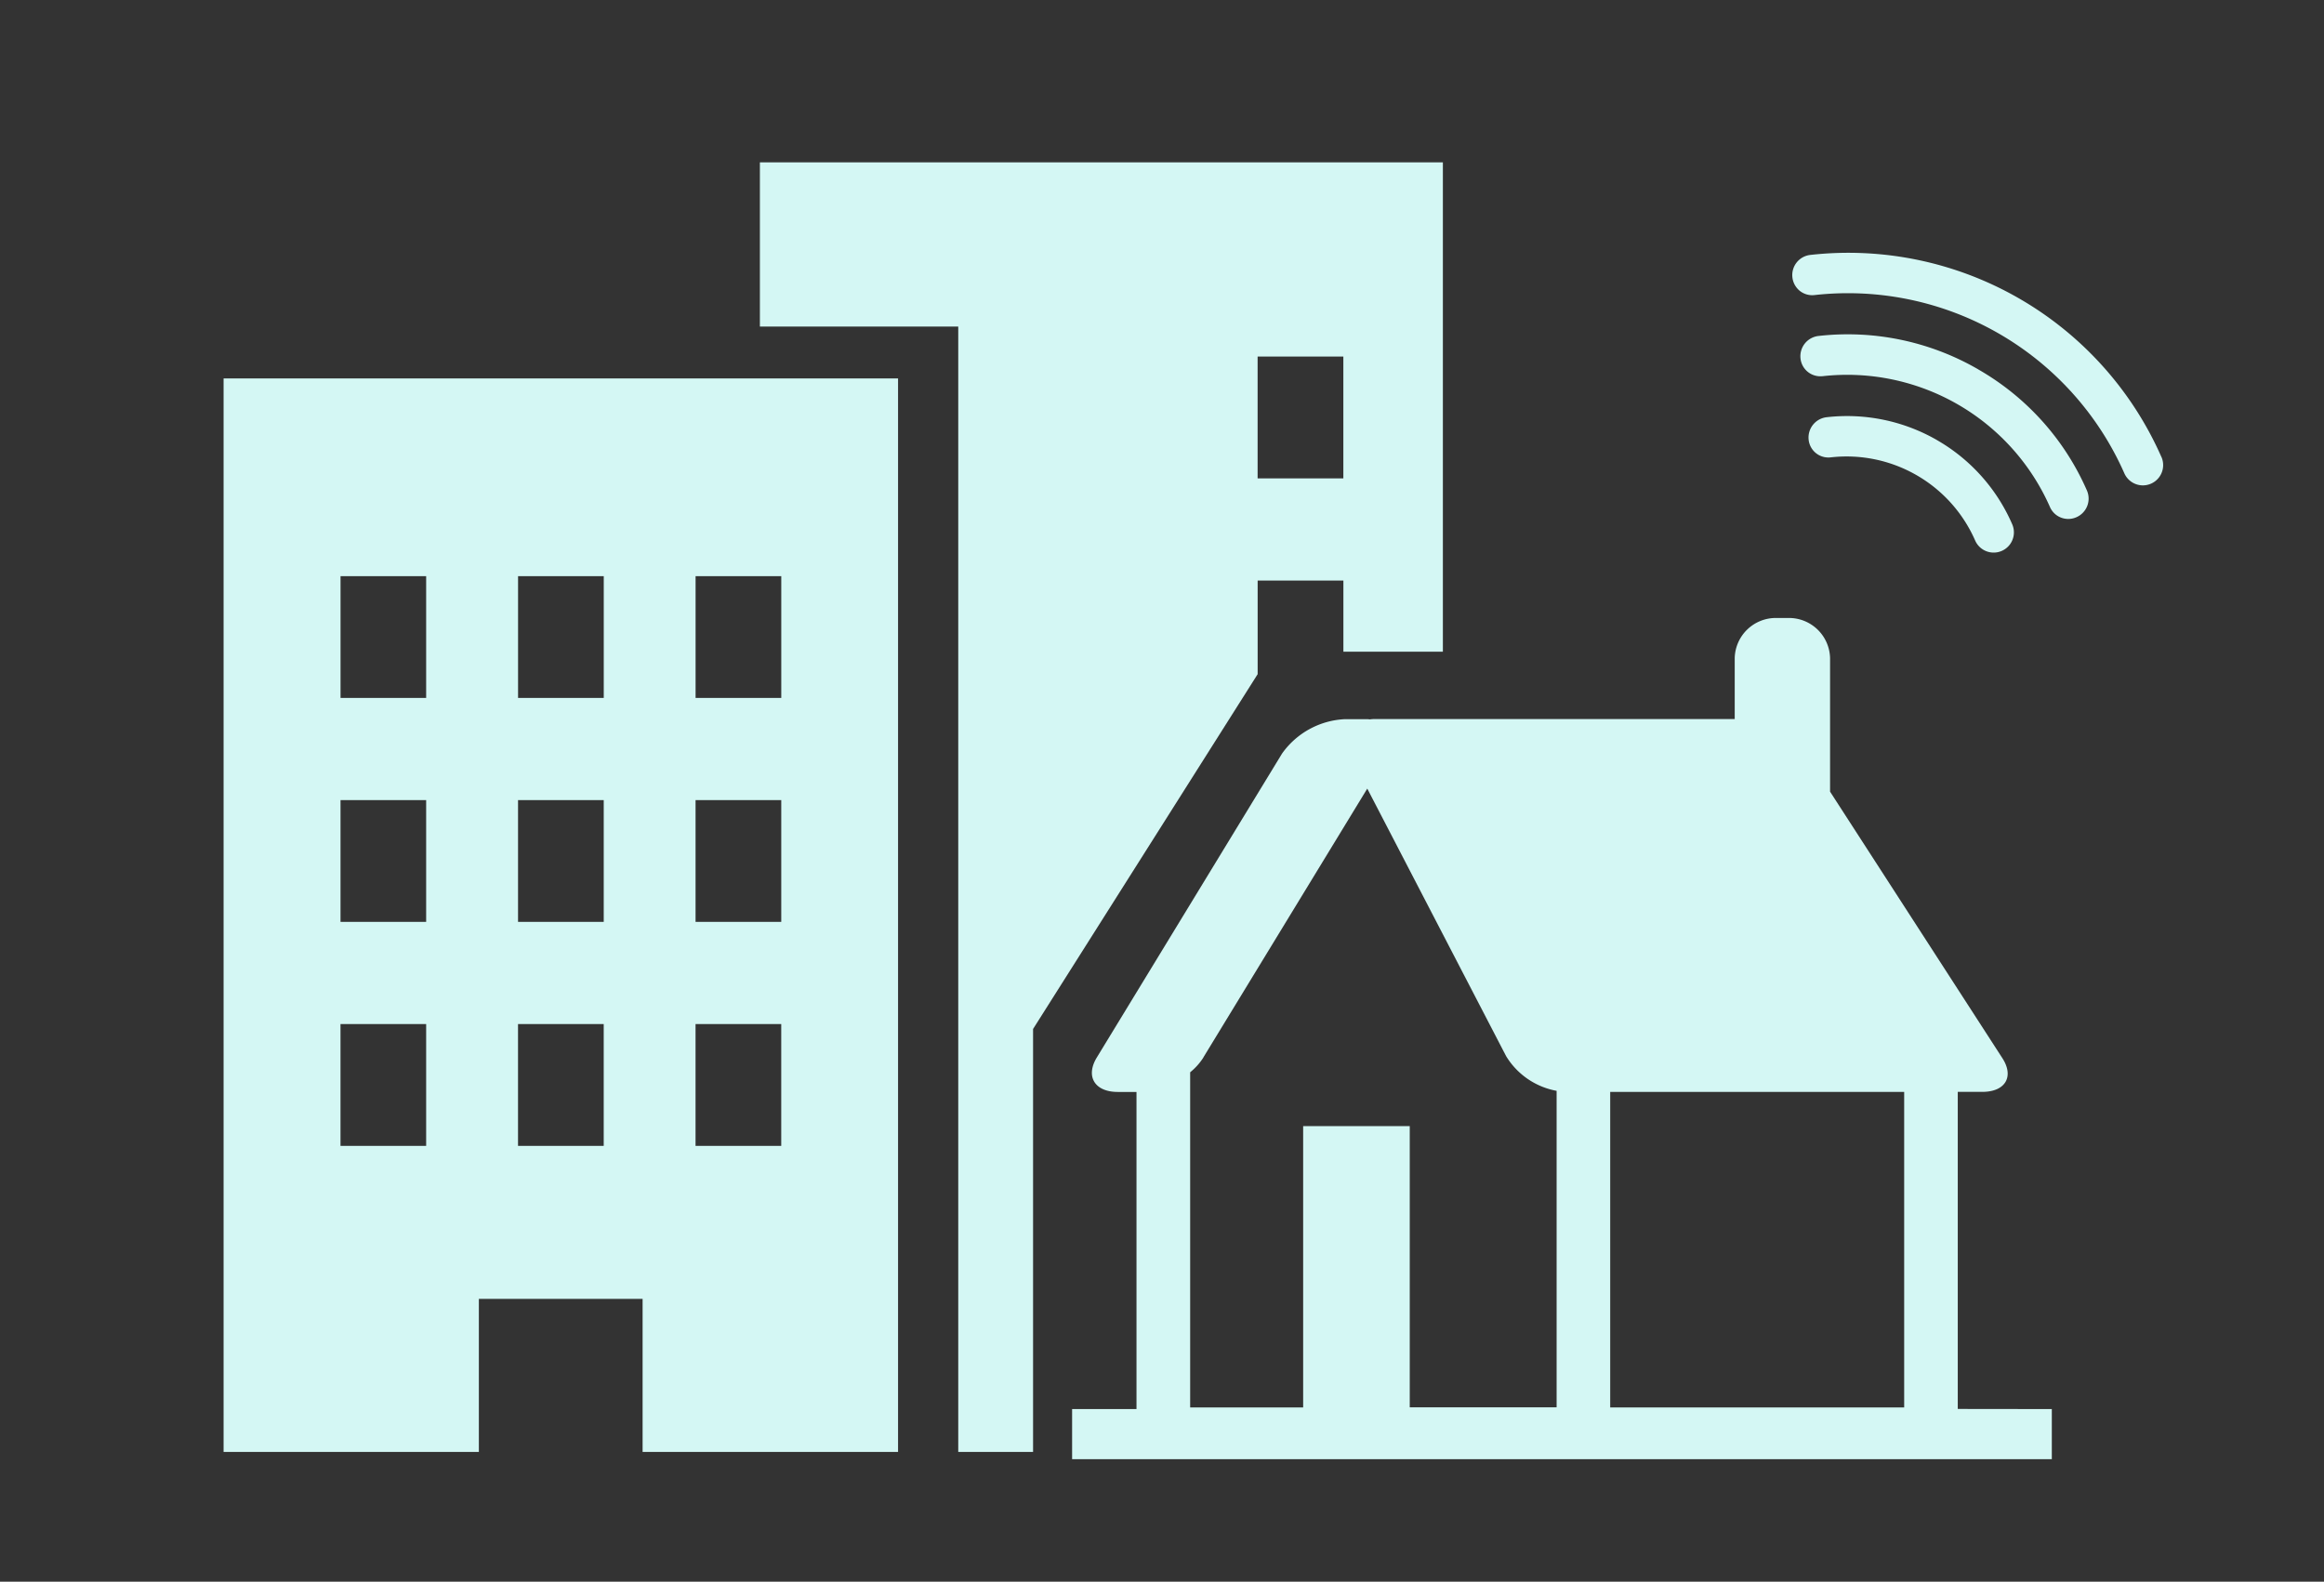
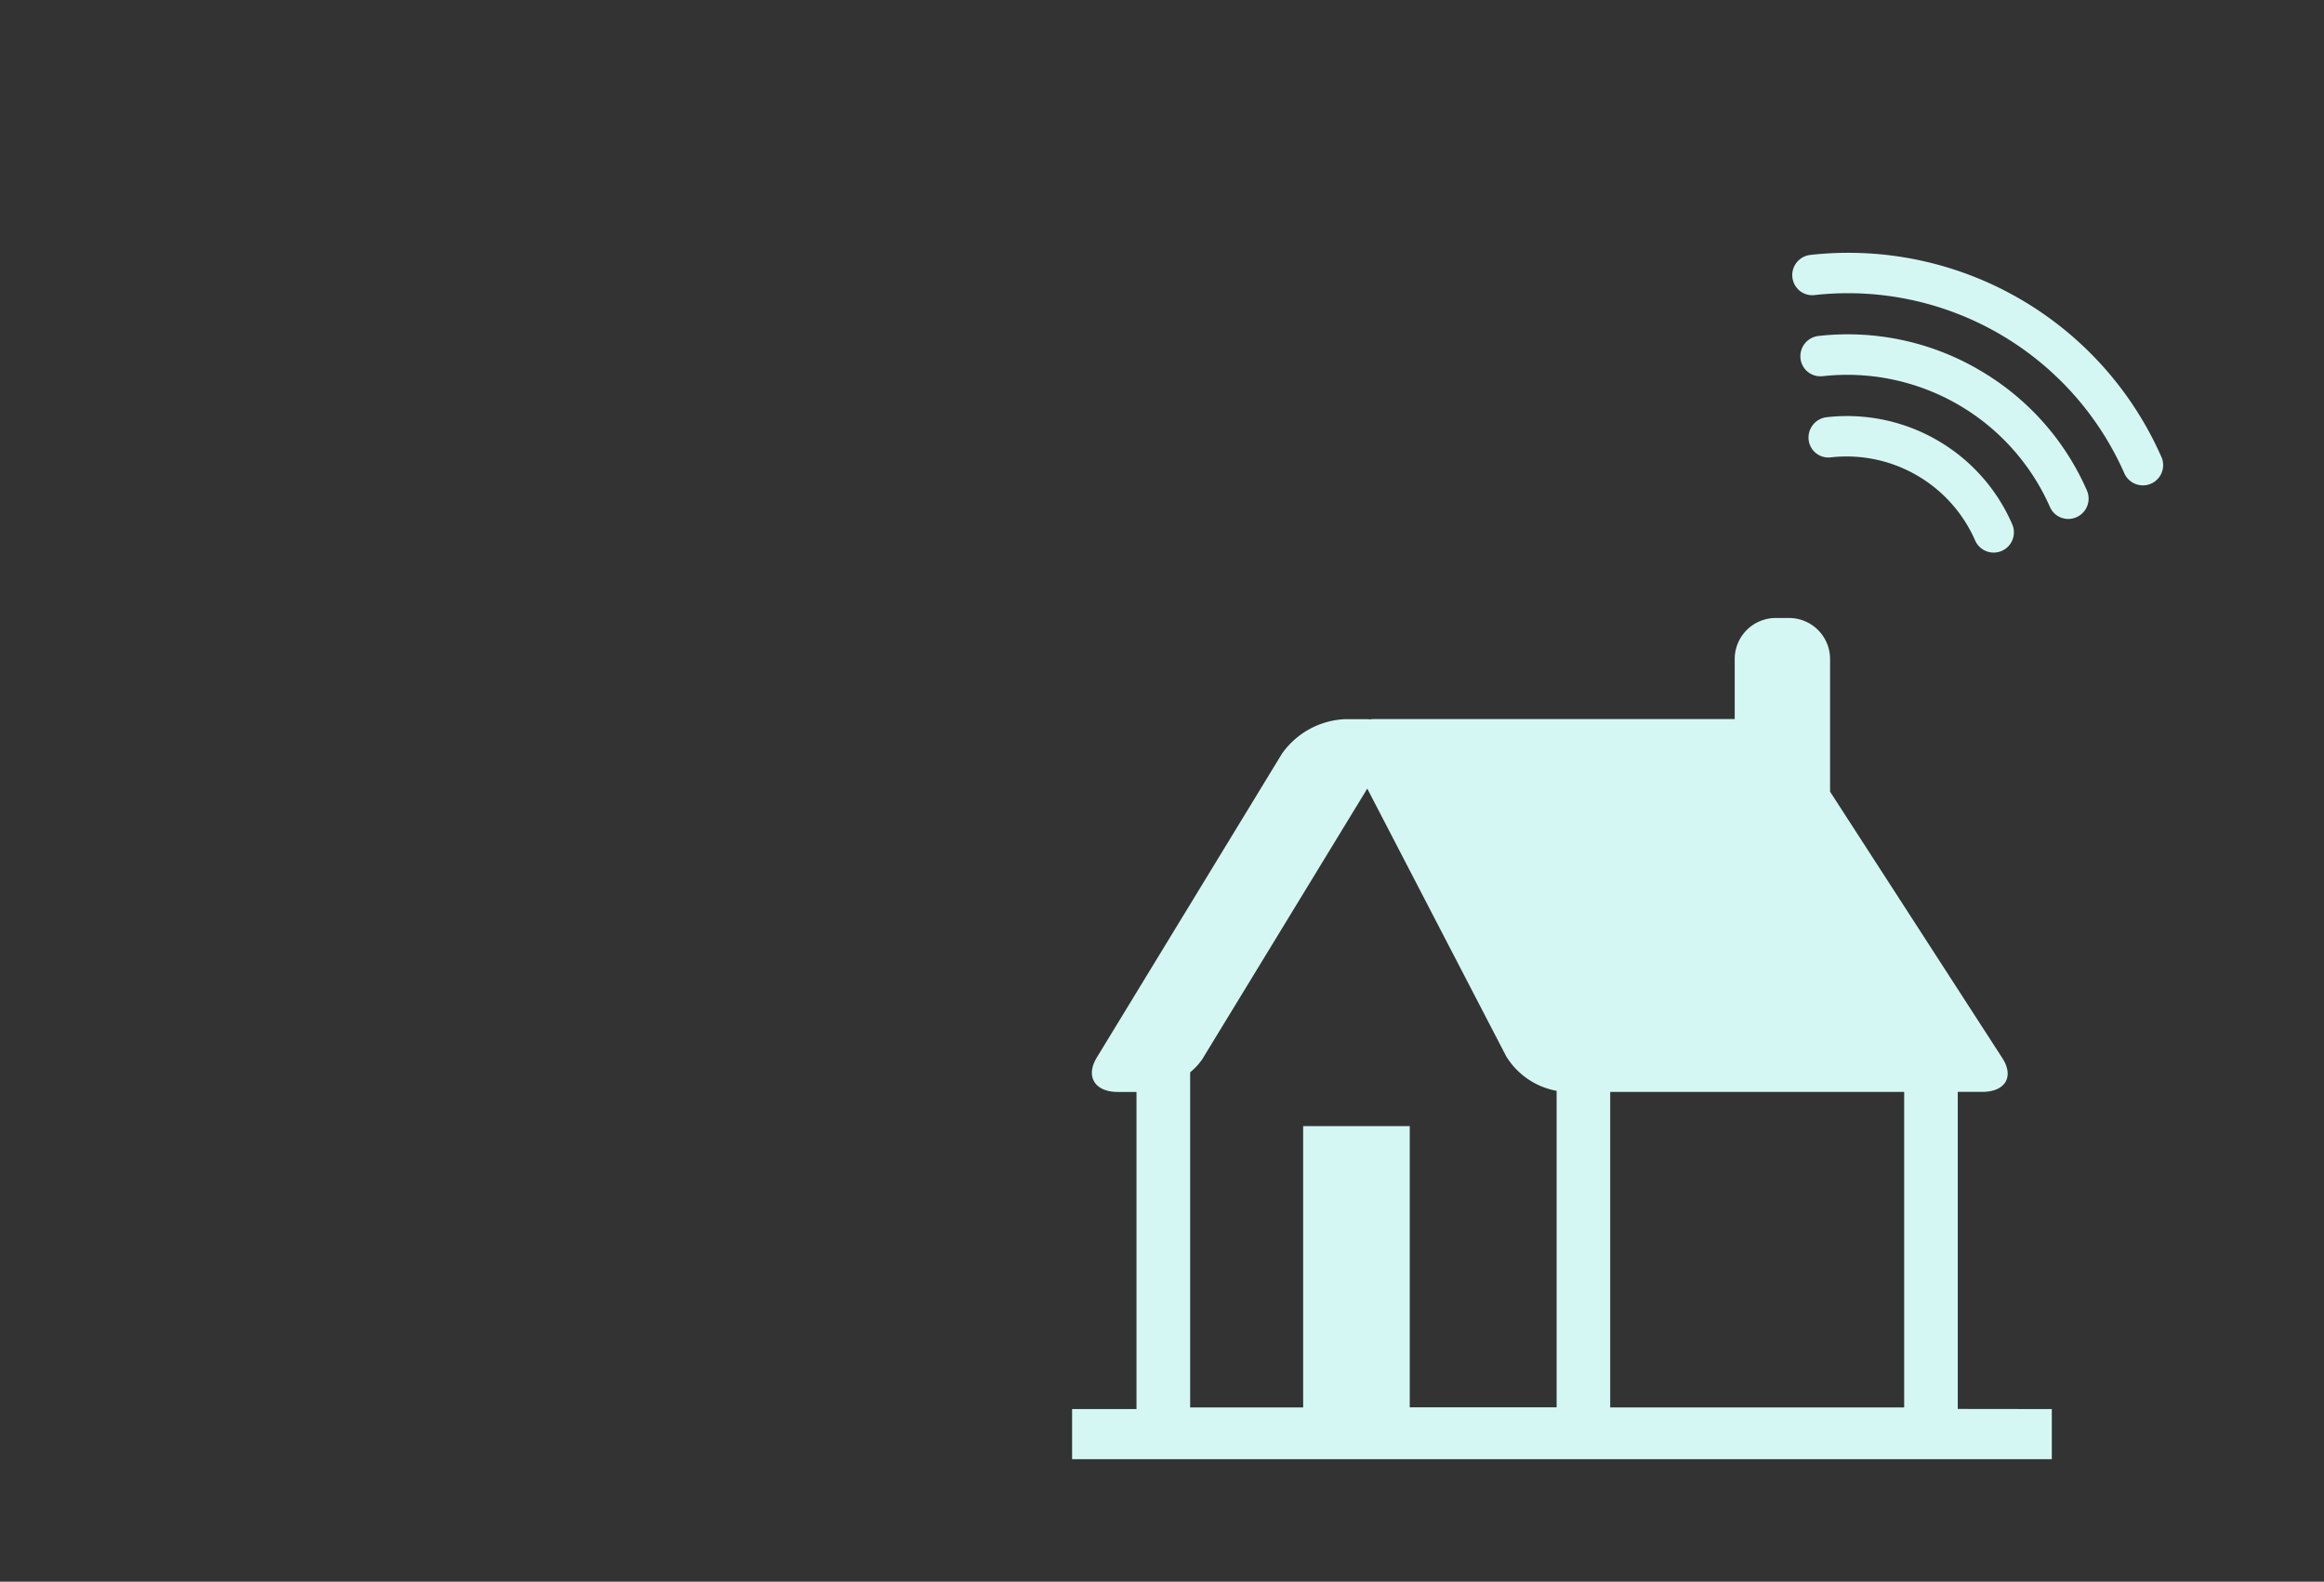
<svg xmlns="http://www.w3.org/2000/svg" width="119" height="81" viewBox="0 0 119 81">
  <rect x="0" y="0" width="119" height="81" fill="#333333" stroke="none" />
  <defs>
    <clipPath id="a">
      <rect width="101.791" height="69.199" fill="none" />
    </clipPath>
    <clipPath id="b">
      <rect width="101.79" height="69.199" fill="#d4f7f4" />
    </clipPath>
  </defs>
  <g transform="translate(-22 3)">
    <g transform="translate(32.209 2.526)">
      <g clip-path="url(#a)">
        <g transform="translate(0 0)">
          <g clip-path="url(#b)">
            <path d="M85.67,10.455h0A17.513,17.513,0,0,0,67.7.108a1.039,1.039,0,0,0-.552,1.836,1.016,1.016,0,0,0,.755.221A15.467,15.467,0,0,1,83.776,11.3a1.038,1.038,0,0,0,1.894-.85" transform="translate(14.795 7.42)" fill="#d4f7f4" />
            <path d="M76.206,5.168A13.332,13.332,0,0,0,68.029,3.46a1.044,1.044,0,0,0-.92,1.145,1.02,1.02,0,0,0,1.116.915h.014a11.349,11.349,0,0,1,11.644,6.7,1.016,1.016,0,0,0,.424.474,1.028,1.028,0,0,0,.935.046,1.04,1.04,0,0,0,.532-1.37,13.276,13.276,0,0,0-5.568-6.2" transform="translate(14.876 8.219)" fill="#d4f7f4" />
            <path d="M74.024,7.994A9.238,9.238,0,0,0,68.366,6.82a1.047,1.047,0,0,0-.921,1.143,1.014,1.014,0,0,0,.373.694,1.111,1.111,0,0,0,.134.092,1.022,1.022,0,0,0,.623.127,7.188,7.188,0,0,1,7.4,4.264,1.036,1.036,0,0,0,1.891-.847,9.182,9.182,0,0,0-3.847-4.3" transform="translate(14.956 9.02)" fill="#d4f7f4" />
-             <path d="M34.536,68.293H21.455V60.455H13.071v7.838H0V13.321H34.536ZM24.166,52.622h4.388V46.384H24.166Zm-9.09-6.238v6.238h4.388V46.384H15.075Zm-9.09,0v6.238h4.386V46.384H5.985ZM24.167,34.913v6.238h4.388V34.914H24.167Zm-9.09,0v6.238h4.388V34.914H15.077Zm-9.09,0v6.238h4.385V34.914H5.986ZM24.168,23.445v6.237h4.388V23.447H24.168Zm-9.09,0v6.237h4.388V23.447H15.078Zm-9.09,0v6.237h4.384V23.447H5.988ZM41.451,68.293H37.618V10.664H27.461V2.255H62.433v25.06H57.339V23.67h-4.39v4.795l-11.5,18.17V68.293ZM52.947,12.2v6.238h4.39V12.2h-4.39Z" transform="translate(1.24 0.534)" fill="#d4f7f4" />
            <path d="M80.384,61.628V45.39h1.258c1.181,0,1.641-.782,1.023-1.731l-8.82-13.643V23.161A2.106,2.106,0,0,0,71.7,21.122H71.11a2.106,2.106,0,0,0-2.147,2.039V26.3H50.443c-.053,0-.1.01-.151.014a1.028,1.028,0,0,1-.117-.01H49.007a4.18,4.18,0,0,0-3.224,1.763L36.3,43.628c-.592.971-.11,1.765,1.07,1.766h.961v16.24H35.034V64.2H85.2V61.634Zm-2.744-.077H62.587V45.392H77.64ZM41.759,43.619,50.148,29.86l7.109,13.7a3.83,3.83,0,0,0,2.586,1.777V61.545h-7.52v-14.4H46.865V61.552H41.079V44.387a3.171,3.171,0,0,0,.681-.762Z" transform="translate(9.654 4.999)" fill="#d4f7f4" />
          </g>
        </g>
      </g>
    </g>
    <rect width="119" height="81" transform="translate(22 -3)" fill="#fff" opacity="0" />
  </g>
</svg>